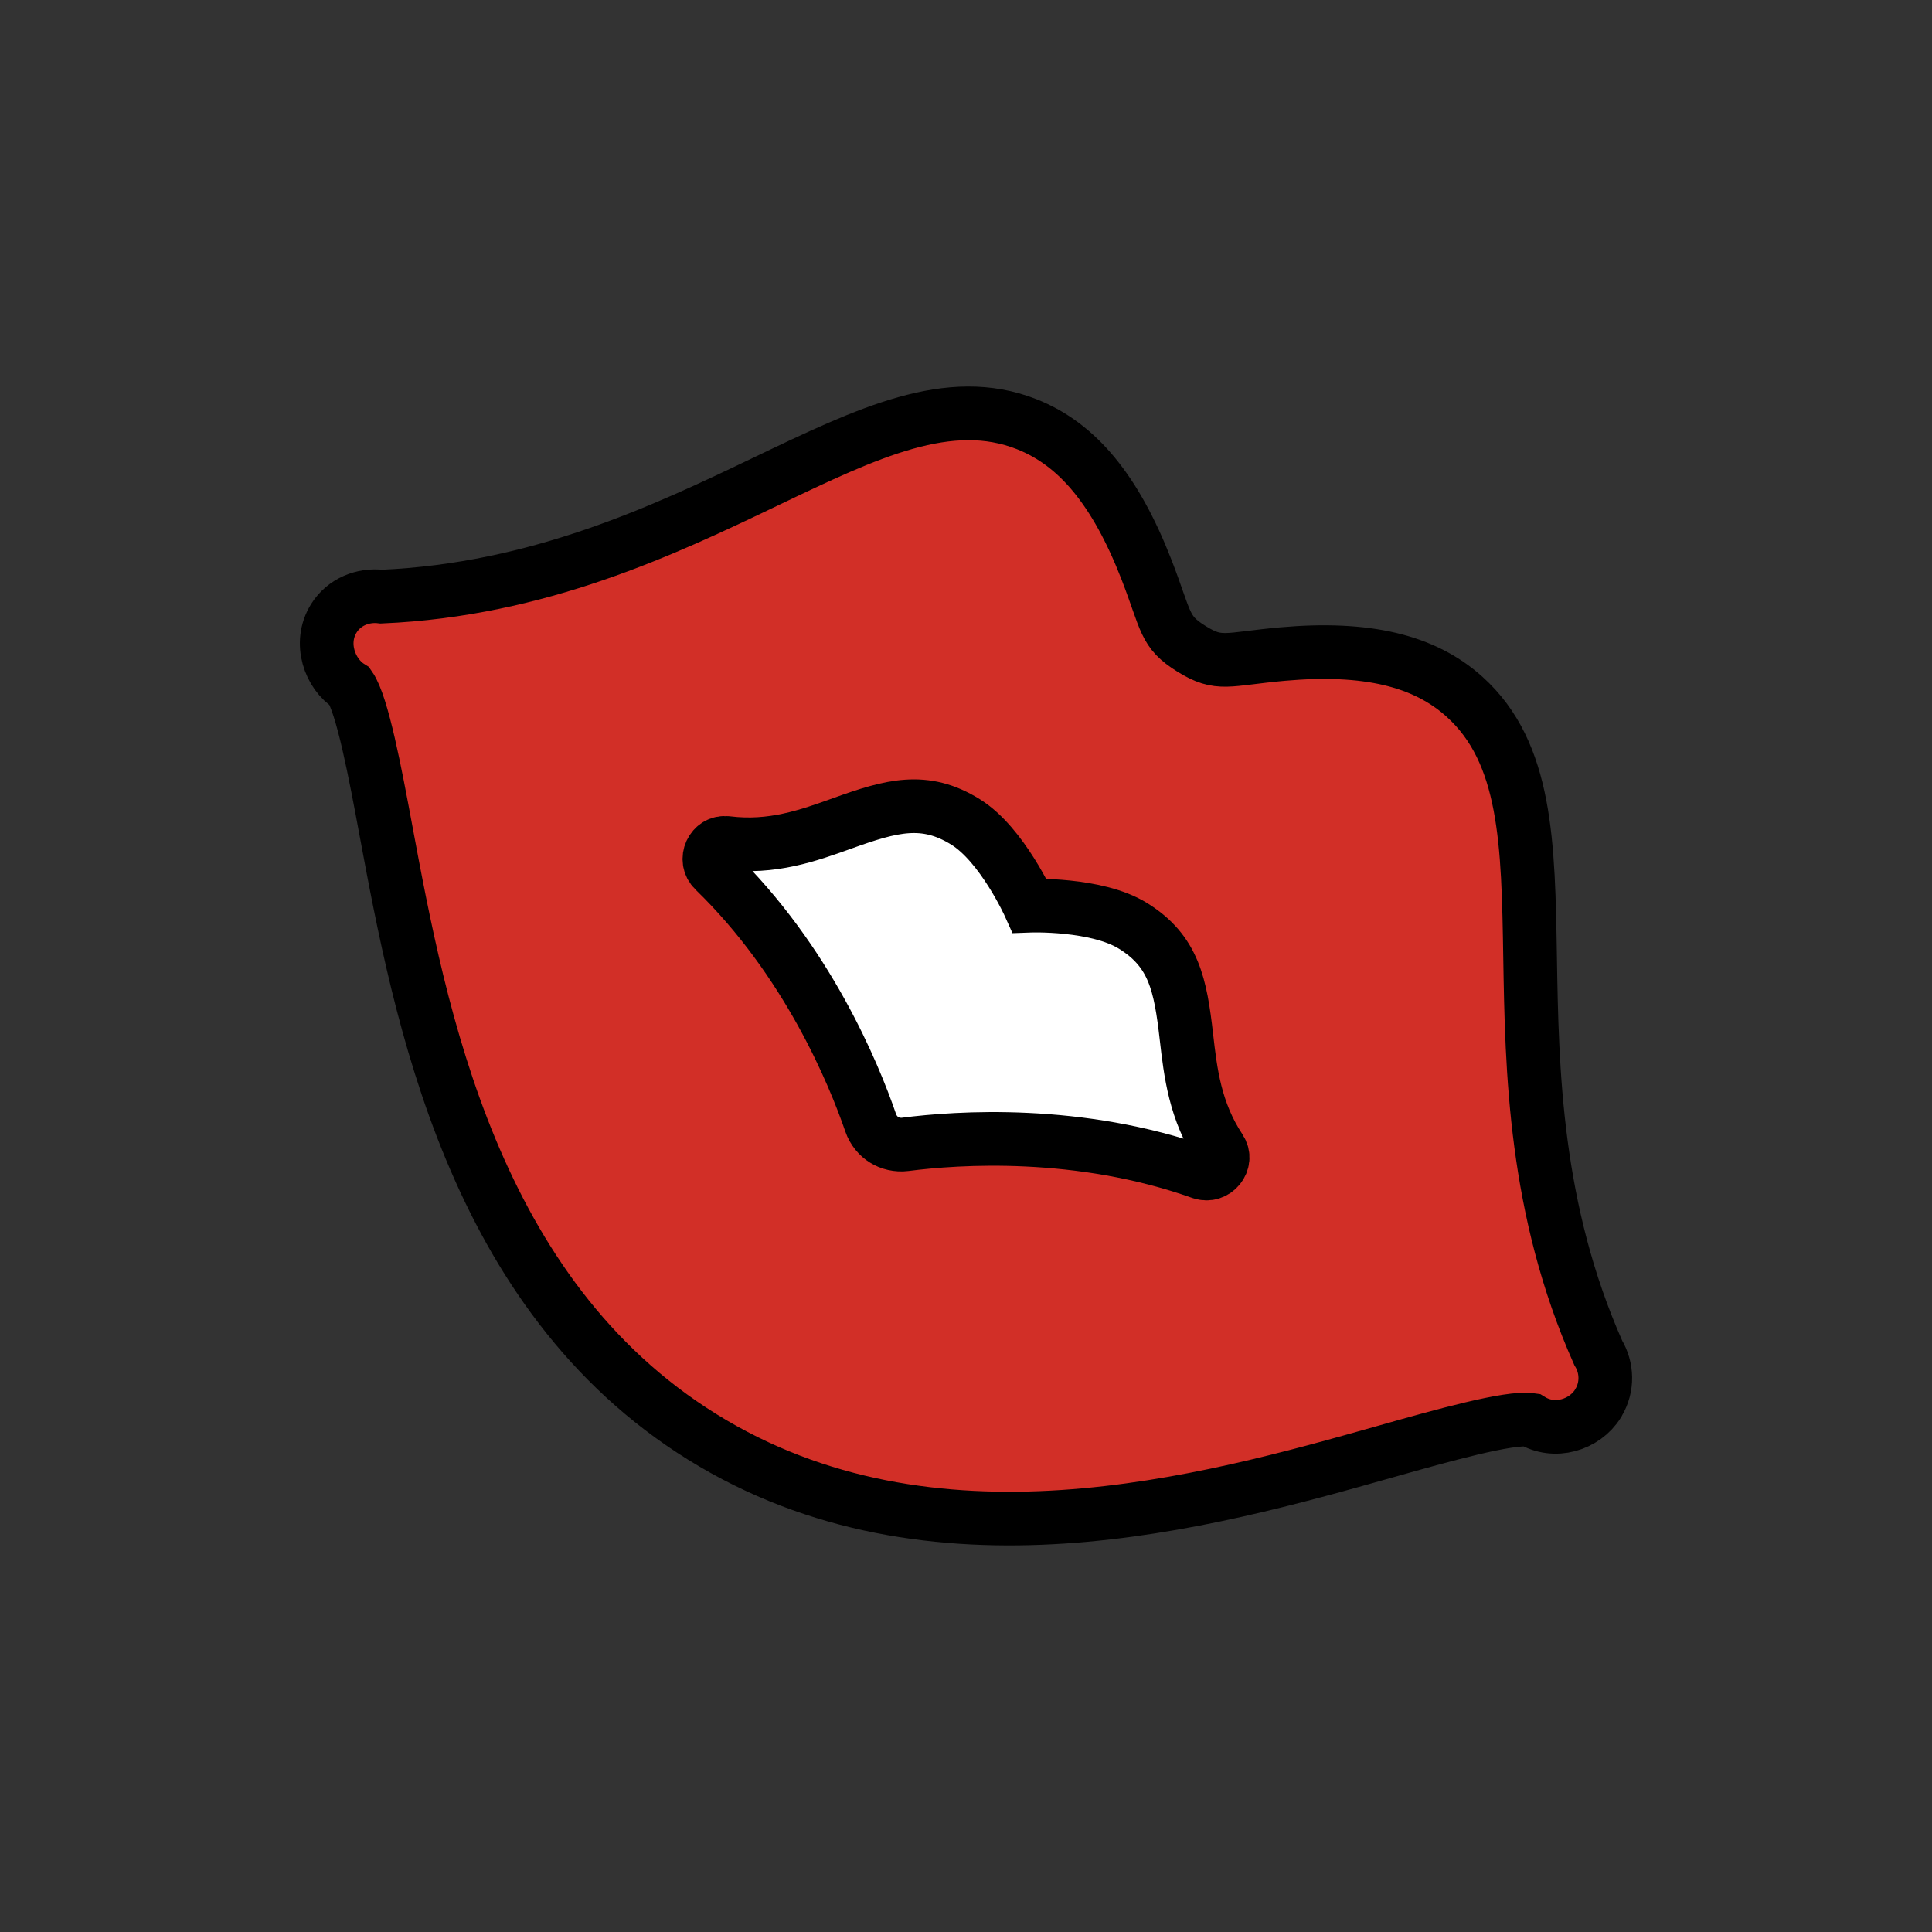
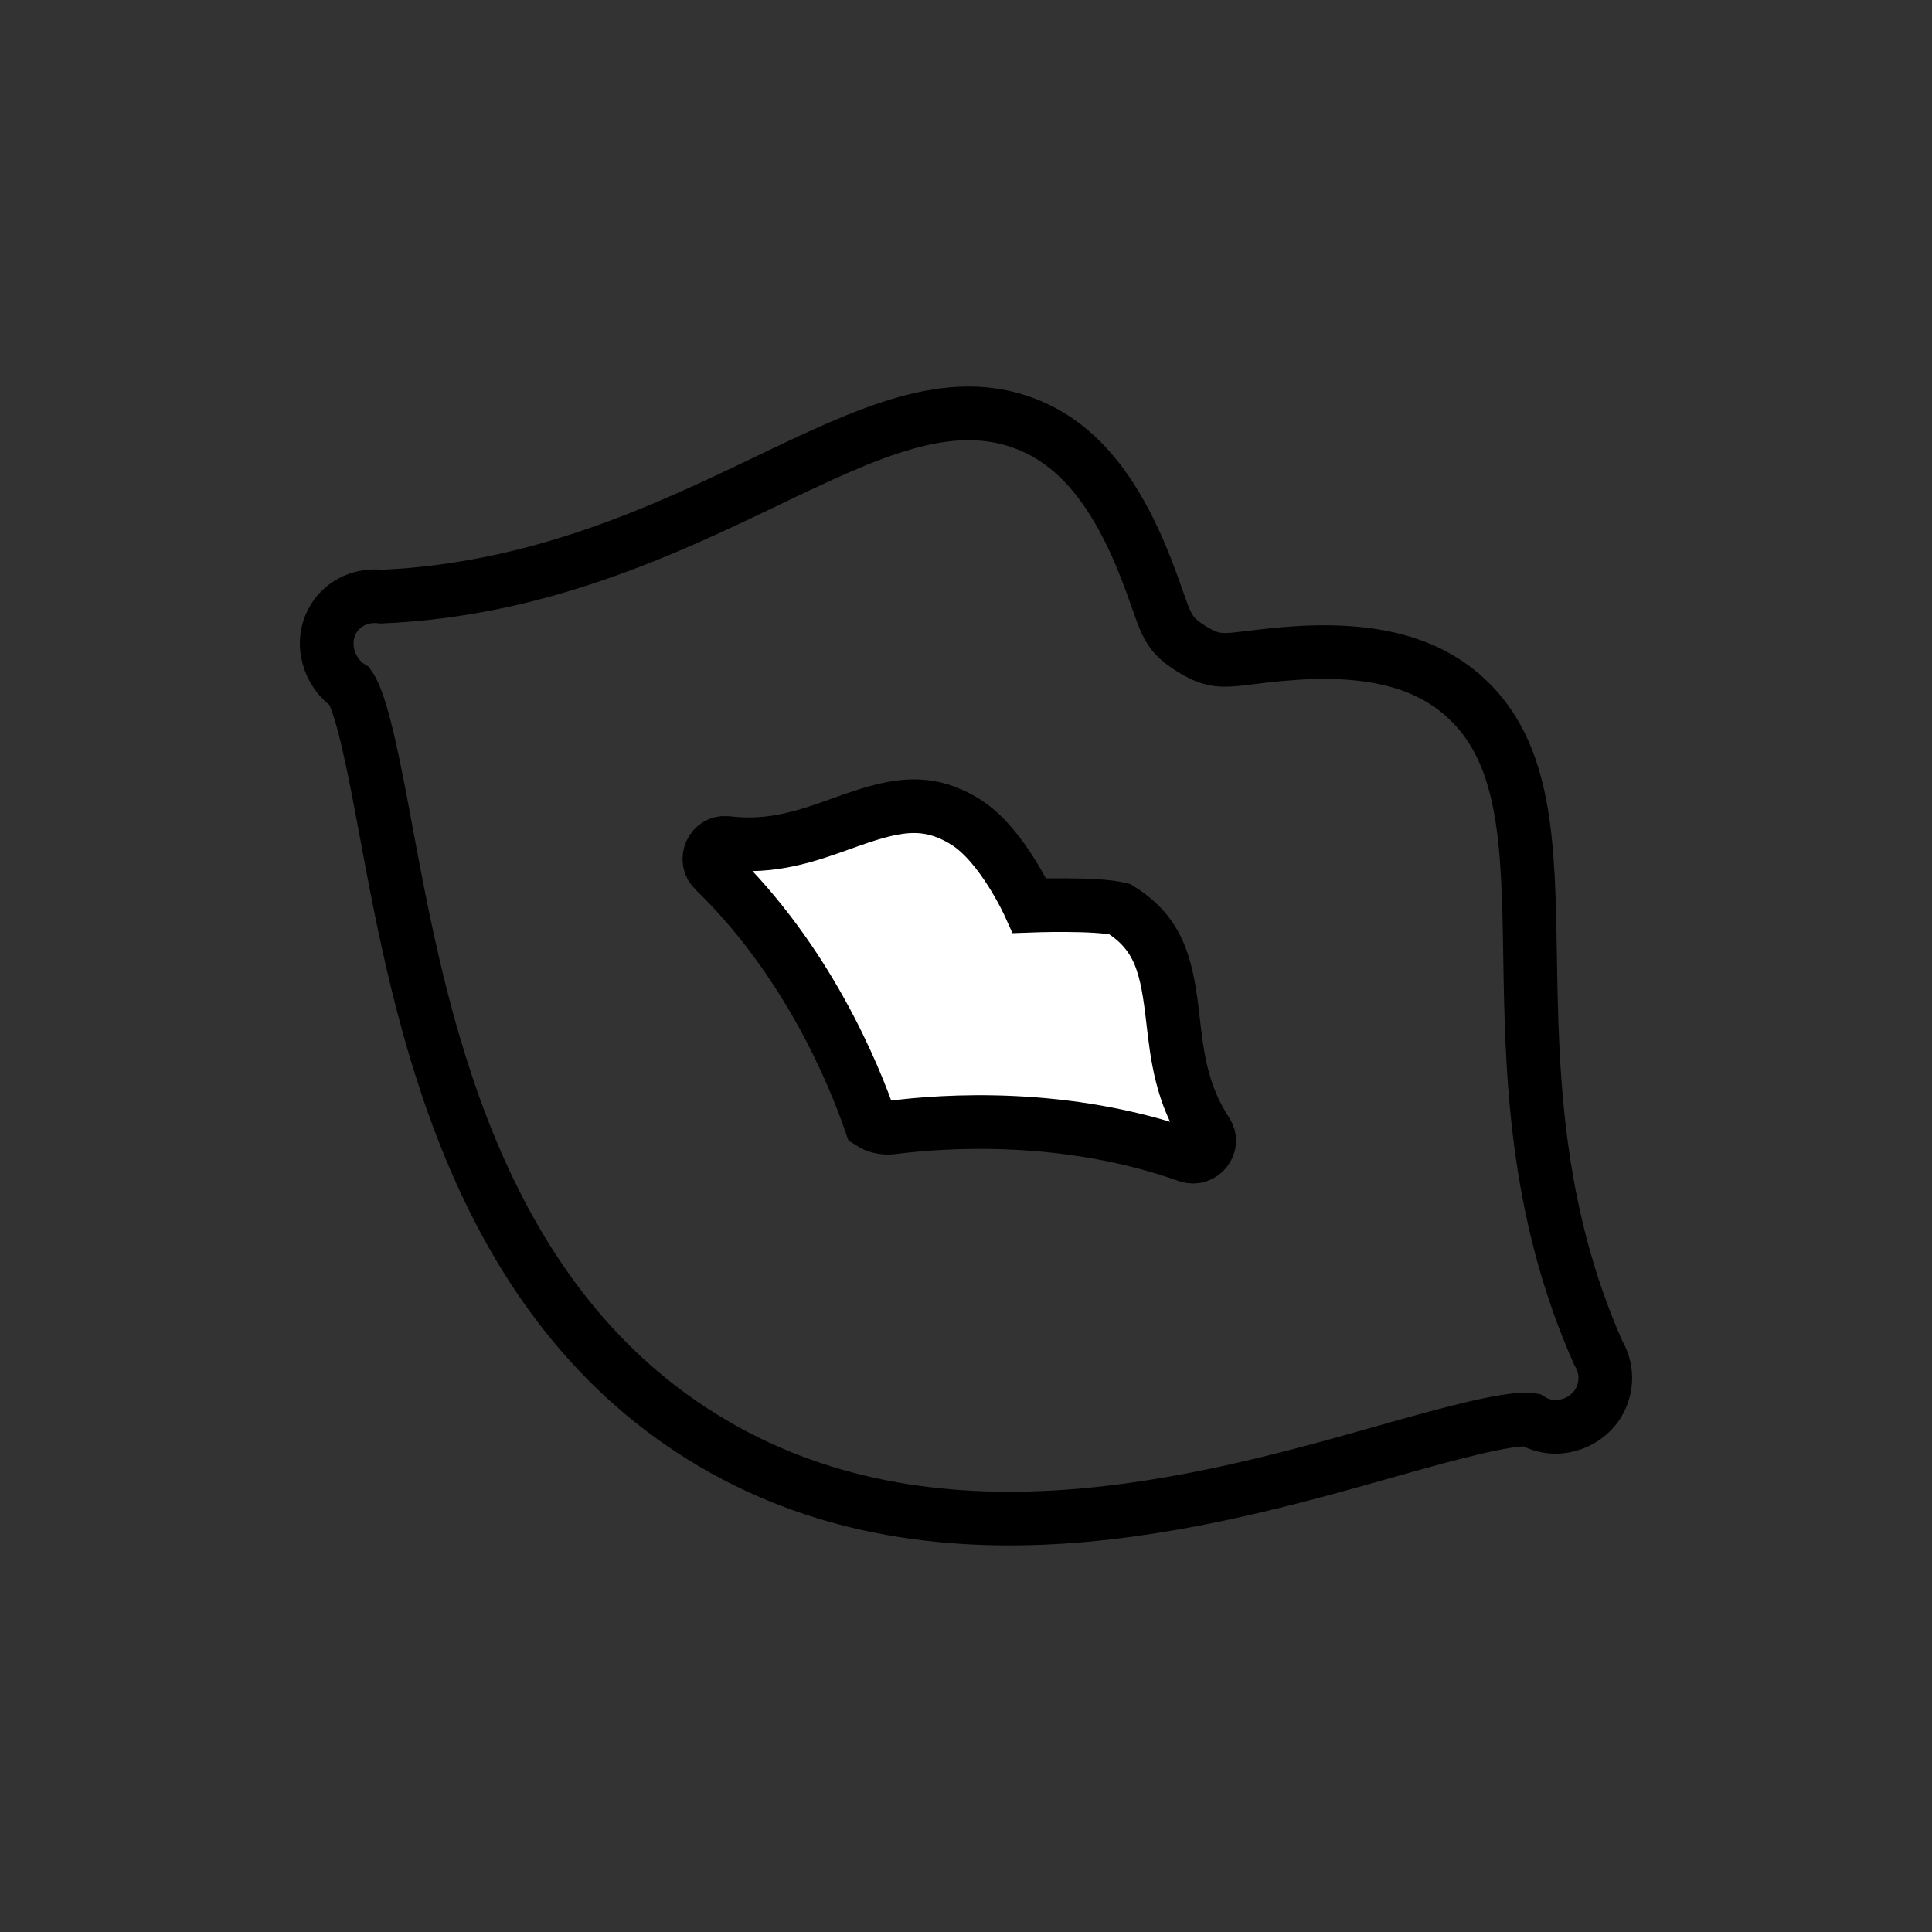
<svg xmlns="http://www.w3.org/2000/svg" width="800px" height="800px" viewBox="0 0 72 72" id="emoji">
  <rect x="0" y="0" width="72" height="72" fill="#333333" stroke="none" />
  <g id="color">
-     <path fill="#D22F27" d="M59.557,52.301c0.002-0.004,0.003-0.008,0.006-0.012c0.002-0.004,0.004-0.009,0.006-0.013 c0.356-0.593,0.327-1.306-0.008-1.861c-2.376-5.348-2.471-10.543-2.539-14.727 c-0.069-4.264-0.124-7.632-2.444-9.722c-1.508-1.359-3.664-1.866-6.781-1.591 c-2.09,0.188-2.352,0.452-3.392-0.194s-0.92-0.997-1.68-2.957c-1.146-2.944-2.562-4.664-4.458-5.413 c-2.889-1.142-5.908,0.303-9.729,2.133c-3.771,1.806-8.456,4.037-14.325,4.29 c-0.684-0.085-1.393,0.198-1.773,0.811c-0.572,0.921-0.146,2.078,0.599,2.545c0.468,0.674,0.95,3.244,1.339,5.336 c1.284,6.891,3.224,17.305,11.794,22.624s18.763,2.439,25.508,0.533c2.048-0.579,4.565-1.287,5.376-1.167 C57.929,53.452,59.055,53.109,59.557,52.301z" />
    <path fill="#FFFFFF" d="M38.368,33.752c0,0-1.021-2.275-2.386-3.122c-1.522-0.945-2.75-0.61-4.592,0.054 c-1.257,0.452-2.619,0.941-4.299,0.731c-0.56-0.07-0.877,0.631-0.472,1.023 c3.463,3.357,5.193,7.555,5.832,9.412c0.093,0.271,0.289,0.502,0.5,0.628c0.206,0.132,0.501,0.206,0.785,0.169 c1.949-0.251,6.479-0.562,11.023,1.052c0.532,0.189,1.019-0.407,0.708-0.877c-0.934-1.413-1.099-2.85-1.252-4.177 c-0.222-1.946-0.467-3.195-1.989-4.139C40.86,33.658,38.368,33.752,38.368,33.752z" />
  </g>
  <g id="hair" />
  <g id="skin" />
  <g id="skin-shadow" />
  <g id="line">
    <path fill="none" stroke="#000000" stroke-miterlimit="10" stroke-width="2" d="M59.557,52.301 c0.002-0.004,0.003-0.008,0.006-0.012c0.002-0.004,0.004-0.009,0.006-0.013c0.356-0.593,0.327-1.306-0.008-1.861 c-2.376-5.348-2.471-10.543-2.539-14.727c-0.069-4.264-0.124-7.632-2.444-9.722 c-1.508-1.359-3.664-1.866-6.781-1.591c-2.09,0.188-2.352,0.452-3.392-0.194s-0.92-0.997-1.68-2.957 c-1.146-2.944-2.562-4.664-4.458-5.413c-2.889-1.142-5.908,0.303-9.729,2.133 c-3.771,1.806-8.456,4.037-14.325,4.29c-0.684-0.085-1.393,0.198-1.773,0.811 c-0.572,0.921-0.146,2.078,0.599,2.545c0.468,0.674,0.95,3.244,1.339,5.336 c1.284,6.891,3.224,17.305,11.794,22.624s18.763,2.439,25.508,0.533c2.048-0.579,4.565-1.287,5.376-1.167 C57.929,53.452,59.055,53.109,59.557,52.301z" />
-     <path fill="none" stroke="#000000" stroke-miterlimit="10" stroke-width="2" d="M38.368,33.752c0,0-1.021-2.275-2.386-3.122 c-1.522-0.945-2.75-0.61-4.592,0.054c-1.257,0.452-2.619,0.941-4.299,0.731 c-0.56-0.07-0.877,0.631-0.472,1.023c3.463,3.357,5.193,7.555,5.832,9.412c0.093,0.271,0.289,0.502,0.5,0.628 c0.206,0.132,0.501,0.206,0.785,0.169c1.949-0.251,6.479-0.562,11.023,1.052c0.532,0.189,1.019-0.407,0.708-0.877 c-0.934-1.413-1.099-2.85-1.252-4.177c-0.222-1.946-0.467-3.195-1.989-4.139 C40.86,33.658,38.368,33.752,38.368,33.752z" />
+     <path fill="none" stroke="#000000" stroke-miterlimit="10" stroke-width="2" d="M38.368,33.752c0,0-1.021-2.275-2.386-3.122 c-1.522-0.945-2.75-0.61-4.592,0.054c-1.257,0.452-2.619,0.941-4.299,0.731 c-0.56-0.07-0.877,0.631-0.472,1.023c3.463,3.357,5.193,7.555,5.832,9.412c0.206,0.132,0.501,0.206,0.785,0.169c1.949-0.251,6.479-0.562,11.023,1.052c0.532,0.189,1.019-0.407,0.708-0.877 c-0.934-1.413-1.099-2.85-1.252-4.177c-0.222-1.946-0.467-3.195-1.989-4.139 C40.86,33.658,38.368,33.752,38.368,33.752z" />
  </g>
</svg>